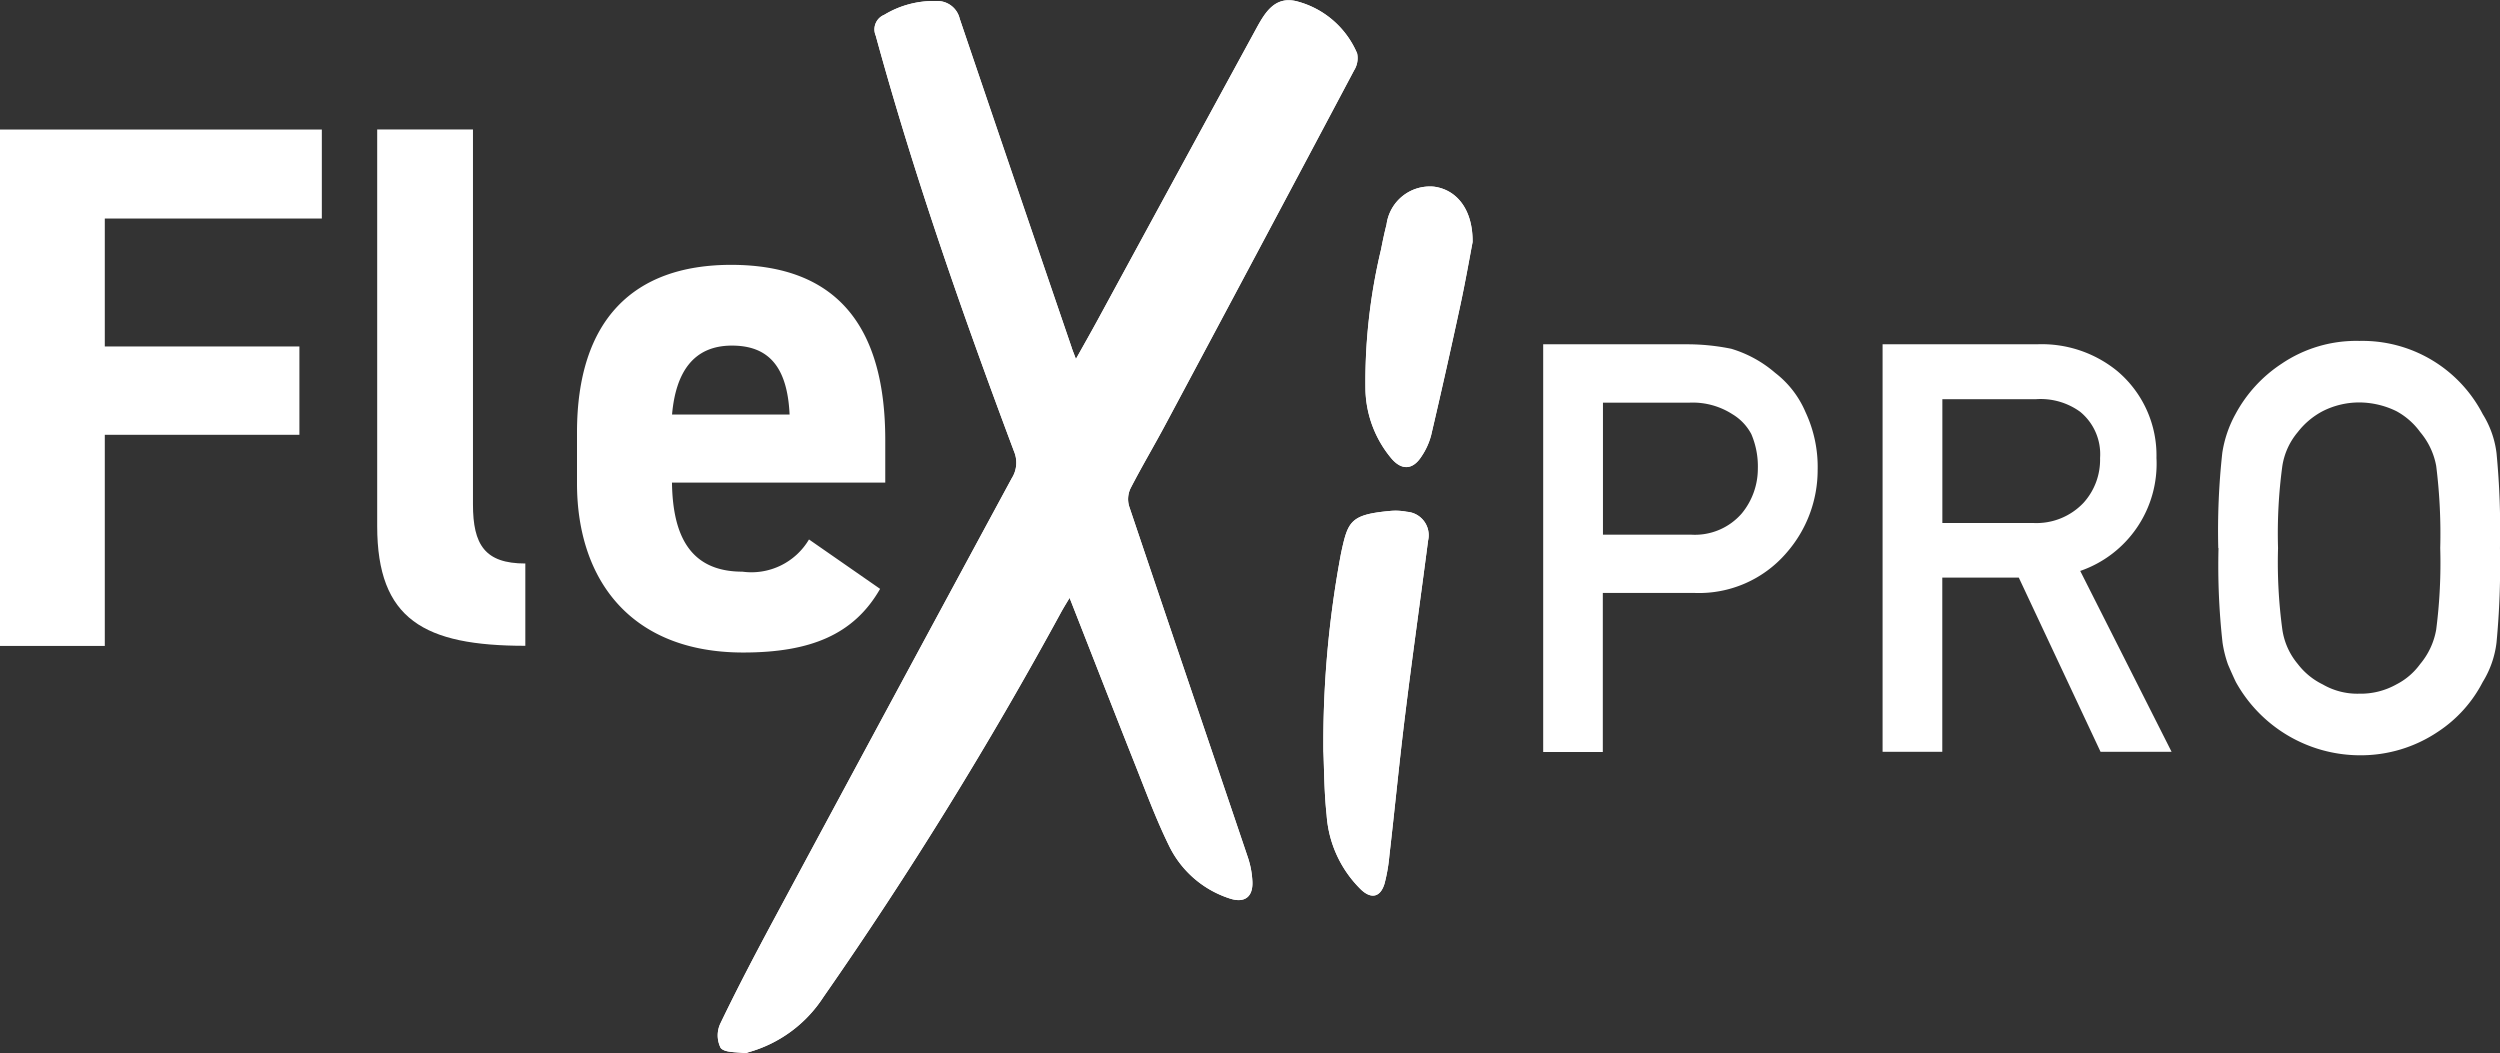
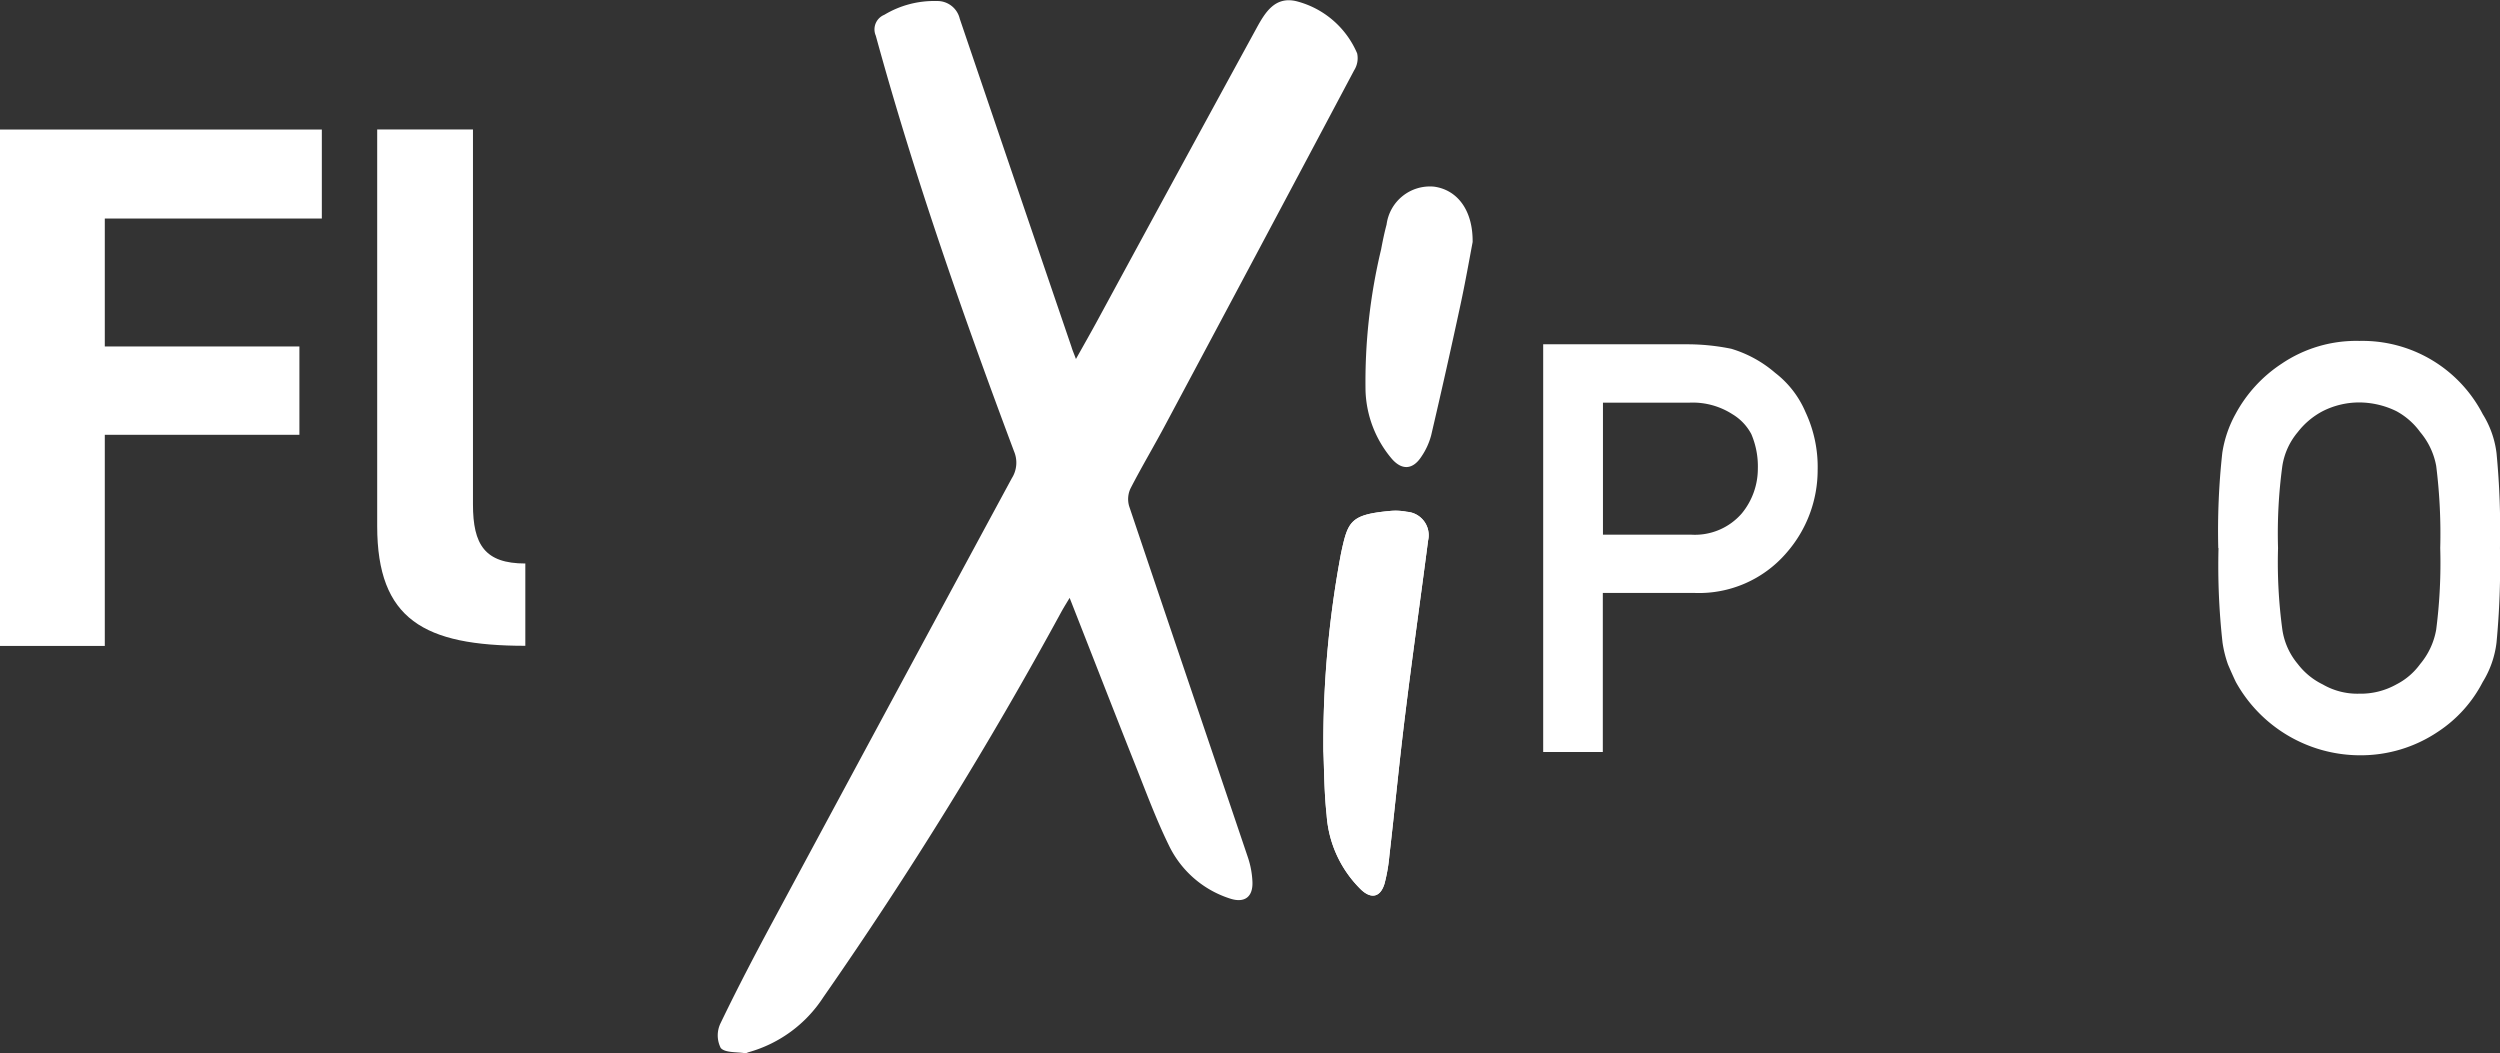
<svg xmlns="http://www.w3.org/2000/svg" width="72.569" height="30.576" viewBox="0 0 72.569 30.576">
  <rect x="0" y="0" width="72.569" height="30.576" fill="#333333" stroke="none" />
  <g id="FlexiPRO_Logo_RGB_Original_ohne-Slogan" transform="translate(-44.68 -44.086)">
    <g id="Gruppe_387" data-name="Gruppe 387" transform="translate(44.68 47.844)">
      <path id="Pfad_540" data-name="Pfad 540" d="M54.022,58.23v2.585h-6.3V64.53h5.649v2.564H47.722v6.127H44.68V58.233h9.342Z" transform="translate(-44.68 -58.23)" fill="#fff" />
      <path id="Pfad_541" data-name="Pfad 541" d="M85.883,58.23h2.779V69.113c0,1.174.348,1.716,1.52,1.716v2.389c-2.933,0-4.3-.76-4.3-3.475V58.23Z" transform="translate(-74.933 -58.23)" fill="#fff" />
-       <path id="Pfad_542" data-name="Pfad 542" d="M116.517,82.426c-.76,1.326-2.019,1.847-3.975,1.847-3.258,0-4.823-2.107-4.823-4.91V77.885c0-3.279,1.65-4.865,4.474-4.865,3.064,0,4.474,1.78,4.474,5.083v1.238h-6.191c.021,1.5.5,2.585,2.043,2.585a1.941,1.941,0,0,0,1.934-.935l2.065,1.435Zm-6.039-5.062h3.412c-.066-1.411-.63-2-1.674-2-1.108,0-1.629.76-1.738,2Z" transform="translate(-90.97 -69.09)" fill="#fff" />
    </g>
    <g id="Gruppe_388" data-name="Gruppe 388" transform="translate(65.516 44.086)">
      <path id="Pfad_543" data-name="Pfad 543" d="M133.493,54.505c-.056-.154-.1-.25-.128-.348q-1.626-4.763-3.244-9.528a.666.666,0,0,0-.67-.513,2.8,2.8,0,0,0-1.52.4.457.457,0,0,0-.247.606c1.121,4.092,2.524,8.091,4.012,12.063a.843.843,0,0,1-.064.784q-3.467,6.413-6.919,12.831c-.531.986-1.05,1.979-1.536,2.989a.81.81,0,0,0,.005.715c.122.146.462.114.709.154.032.005.066-.019.1-.029a3.806,3.806,0,0,0,2.173-1.6,119.693,119.693,0,0,0,6.916-11.2c.064-.114.135-.229.231-.388.656,1.669,1.278,3.271,1.913,4.868.308.776.6,1.565.967,2.314a2.971,2.971,0,0,0,1.77,1.544c.428.143.678-.045.656-.492a2.557,2.557,0,0,0-.128-.691c-1.148-3.4-2.306-6.8-3.451-10.206a.728.728,0,0,1,.04-.513c.329-.64.7-1.259,1.036-1.894q2.734-5.117,5.455-10.243a.662.662,0,0,0,.088-.492,2.624,2.624,0,0,0-1.764-1.515c-.624-.149-.909.329-1.158.784q-2.308,4.225-4.6,8.452c-.2.369-.409.736-.64,1.148Zm7.185,11.409c.021.465.019,1.15.093,1.831a3.34,3.34,0,0,0,1,2.165c.3.284.569.215.683-.183a5.033,5.033,0,0,0,.138-.8c.157-1.368.29-2.742.46-4.108.207-1.682.446-3.361.664-5.043a.682.682,0,0,0-.616-.834,1.654,1.654,0,0,0-.457-.027c-1.193.106-1.251.3-1.453,1.228a29.938,29.938,0,0,0-.513,5.771Zm4.331-14.81c.008-.919-.446-1.507-1.119-1.6a1.269,1.269,0,0,0-1.379,1.1c-.064.239-.114.481-.159.723a16.492,16.492,0,0,0-.452,4.1,3.213,3.213,0,0,0,.763,1.977c.3.345.619.314.866-.074a2.014,2.014,0,0,0,.276-.606q.442-1.889.85-3.786c.141-.654.258-1.315.356-1.836Z" transform="translate(-123.098 -44.086)" fill="#fff" />
-       <path id="Pfad_544" data-name="Pfad 544" d="M133.493,54.527c.231-.412.438-.779.64-1.148q2.3-4.225,4.6-8.452c.25-.457.534-.933,1.158-.784a2.612,2.612,0,0,1,1.764,1.515.675.675,0,0,1-.088.492q-2.718,5.125-5.455,10.243c-.34.635-.707,1.254-1.036,1.894a.728.728,0,0,0-.04.513c1.143,3.4,2.3,6.8,3.451,10.206a2.557,2.557,0,0,1,.128.691c.019.446-.229.632-.656.492a2.97,2.97,0,0,1-1.77-1.544c-.367-.749-.659-1.536-.967-2.314-.635-1.6-1.257-3.2-1.913-4.868-.1.162-.165.274-.231.388a119.693,119.693,0,0,1-6.916,11.2,3.823,3.823,0,0,1-2.173,1.6c-.035.008-.069.035-.1.029-.247-.04-.587-.008-.709-.154a.81.81,0,0,1-.005-.715c.486-1.01,1.007-2,1.536-2.989q3.451-6.421,6.919-12.831a.843.843,0,0,0,.064-.784c-1.488-3.97-2.891-7.968-4.012-12.063a.457.457,0,0,1,.247-.606,2.754,2.754,0,0,1,1.52-.4.666.666,0,0,1,.67.513q1.61,4.767,3.244,9.528c.032.1.072.194.128.348Z" transform="translate(-123.098 -44.108)" fill="#fff" />
      <path id="Pfad_545" data-name="Pfad 545" d="M189.26,106.884a29.5,29.5,0,0,1,.513-5.771c.2-.93.263-1.121,1.453-1.228a1.756,1.756,0,0,1,.457.027.682.682,0,0,1,.616.834c-.218,1.682-.457,3.361-.664,5.043-.17,1.368-.3,2.739-.46,4.108a4.794,4.794,0,0,1-.138.8c-.117.4-.38.468-.683.183a3.34,3.34,0,0,1-1-2.165c-.074-.678-.072-1.366-.093-1.831Z" transform="translate(-171.681 -85.056)" fill="#fff" />
-       <path id="Pfad_546" data-name="Pfad 546" d="M196.92,66.064c-.1.521-.215,1.18-.356,1.836q-.41,1.9-.85,3.786a2.014,2.014,0,0,1-.276.606c-.247.388-.566.417-.866.074a3.228,3.228,0,0,1-.763-1.977,16.5,16.5,0,0,1,.452-4.1c.048-.242.1-.484.159-.723a1.271,1.271,0,0,1,1.379-1.1c.672.088,1.127.678,1.119,1.6Z" transform="translate(-175.01 -59.046)" fill="#fff" />
    </g>
    <g id="Gruppe_389" data-name="Gruppe 389" transform="translate(89.475 53.984)">
      <path id="Pfad_547" data-name="Pfad 547" d="M213.27,81.7h4.153a6.4,6.4,0,0,1,1.307.13,3.47,3.47,0,0,1,1.275.7,2.828,2.828,0,0,1,.879,1.137,3.752,3.752,0,0,1,.353,1.687,3.645,3.645,0,0,1-.9,2.394,3.347,3.347,0,0,1-2.692,1.169h-2.644v4.618H213.27V81.7Zm1.735,5.527h2.575a1.8,1.8,0,0,0,1.456-.619,2.044,2.044,0,0,0,.465-1.3,2.39,2.39,0,0,0-.189-1,1.479,1.479,0,0,0-.55-.579,2.128,2.128,0,0,0-1.243-.335h-2.514Z" transform="translate(-213.27 -81.604)" fill="#fff" />
-       <path id="Pfad_548" data-name="Pfad 548" d="M250.35,81.7h4.477a3.465,3.465,0,0,1,2.338.779A3.2,3.2,0,0,1,258.3,85a3.29,3.29,0,0,1-2.213,3.279l2.652,5.25h-2.062l-2.373-5.056h-2.221v5.056H250.35Zm1.735,5.187h2.63a1.88,1.88,0,0,0,1.467-.585,1.861,1.861,0,0,0,.481-1.3,1.591,1.591,0,0,0-.577-1.342,1.951,1.951,0,0,0-1.275-.367h-2.726Z" transform="translate(-240.498 -81.604)" fill="#fff" />
      <path id="Pfad_549" data-name="Pfad 549" d="M287.02,87.35a20.763,20.763,0,0,1,.117-2.763,3.378,3.378,0,0,1,.385-1.129A4.024,4.024,0,0,1,288.859,82a3.861,3.861,0,0,1,2.256-.662,3.932,3.932,0,0,1,3.582,2.126,2.779,2.779,0,0,1,.4,1.129,23.338,23.338,0,0,1,.1,2.758,23.748,23.748,0,0,1-.1,2.742,2.813,2.813,0,0,1-.4,1.145,3.818,3.818,0,0,1-1.3,1.445,4.012,4.012,0,0,1-2.277.683,4.126,4.126,0,0,1-3.59-2.128c-.085-.178-.159-.348-.229-.51a3.371,3.371,0,0,1-.157-.632,20.265,20.265,0,0,1-.117-2.742Zm1.735,0a14.522,14.522,0,0,0,.125,2.367,2,2,0,0,0,.449,1,2.029,2.029,0,0,0,.725.593,2,2,0,0,0,1.055.268,2.117,2.117,0,0,0,1.079-.268,1.944,1.944,0,0,0,.693-.593,2.118,2.118,0,0,0,.465-1,15.152,15.152,0,0,0,.117-2.367,15.855,15.855,0,0,0-.117-2.383,2.108,2.108,0,0,0-.465-.983,2.066,2.066,0,0,0-.693-.608,2.474,2.474,0,0,0-1.079-.252,2.349,2.349,0,0,0-1.055.252,2.217,2.217,0,0,0-.725.608,2,2,0,0,0-.449.983A14.536,14.536,0,0,0,288.755,87.35Z" transform="translate(-267.424 -81.34)" fill="#fff" />
    </g>
  </g>
</svg>